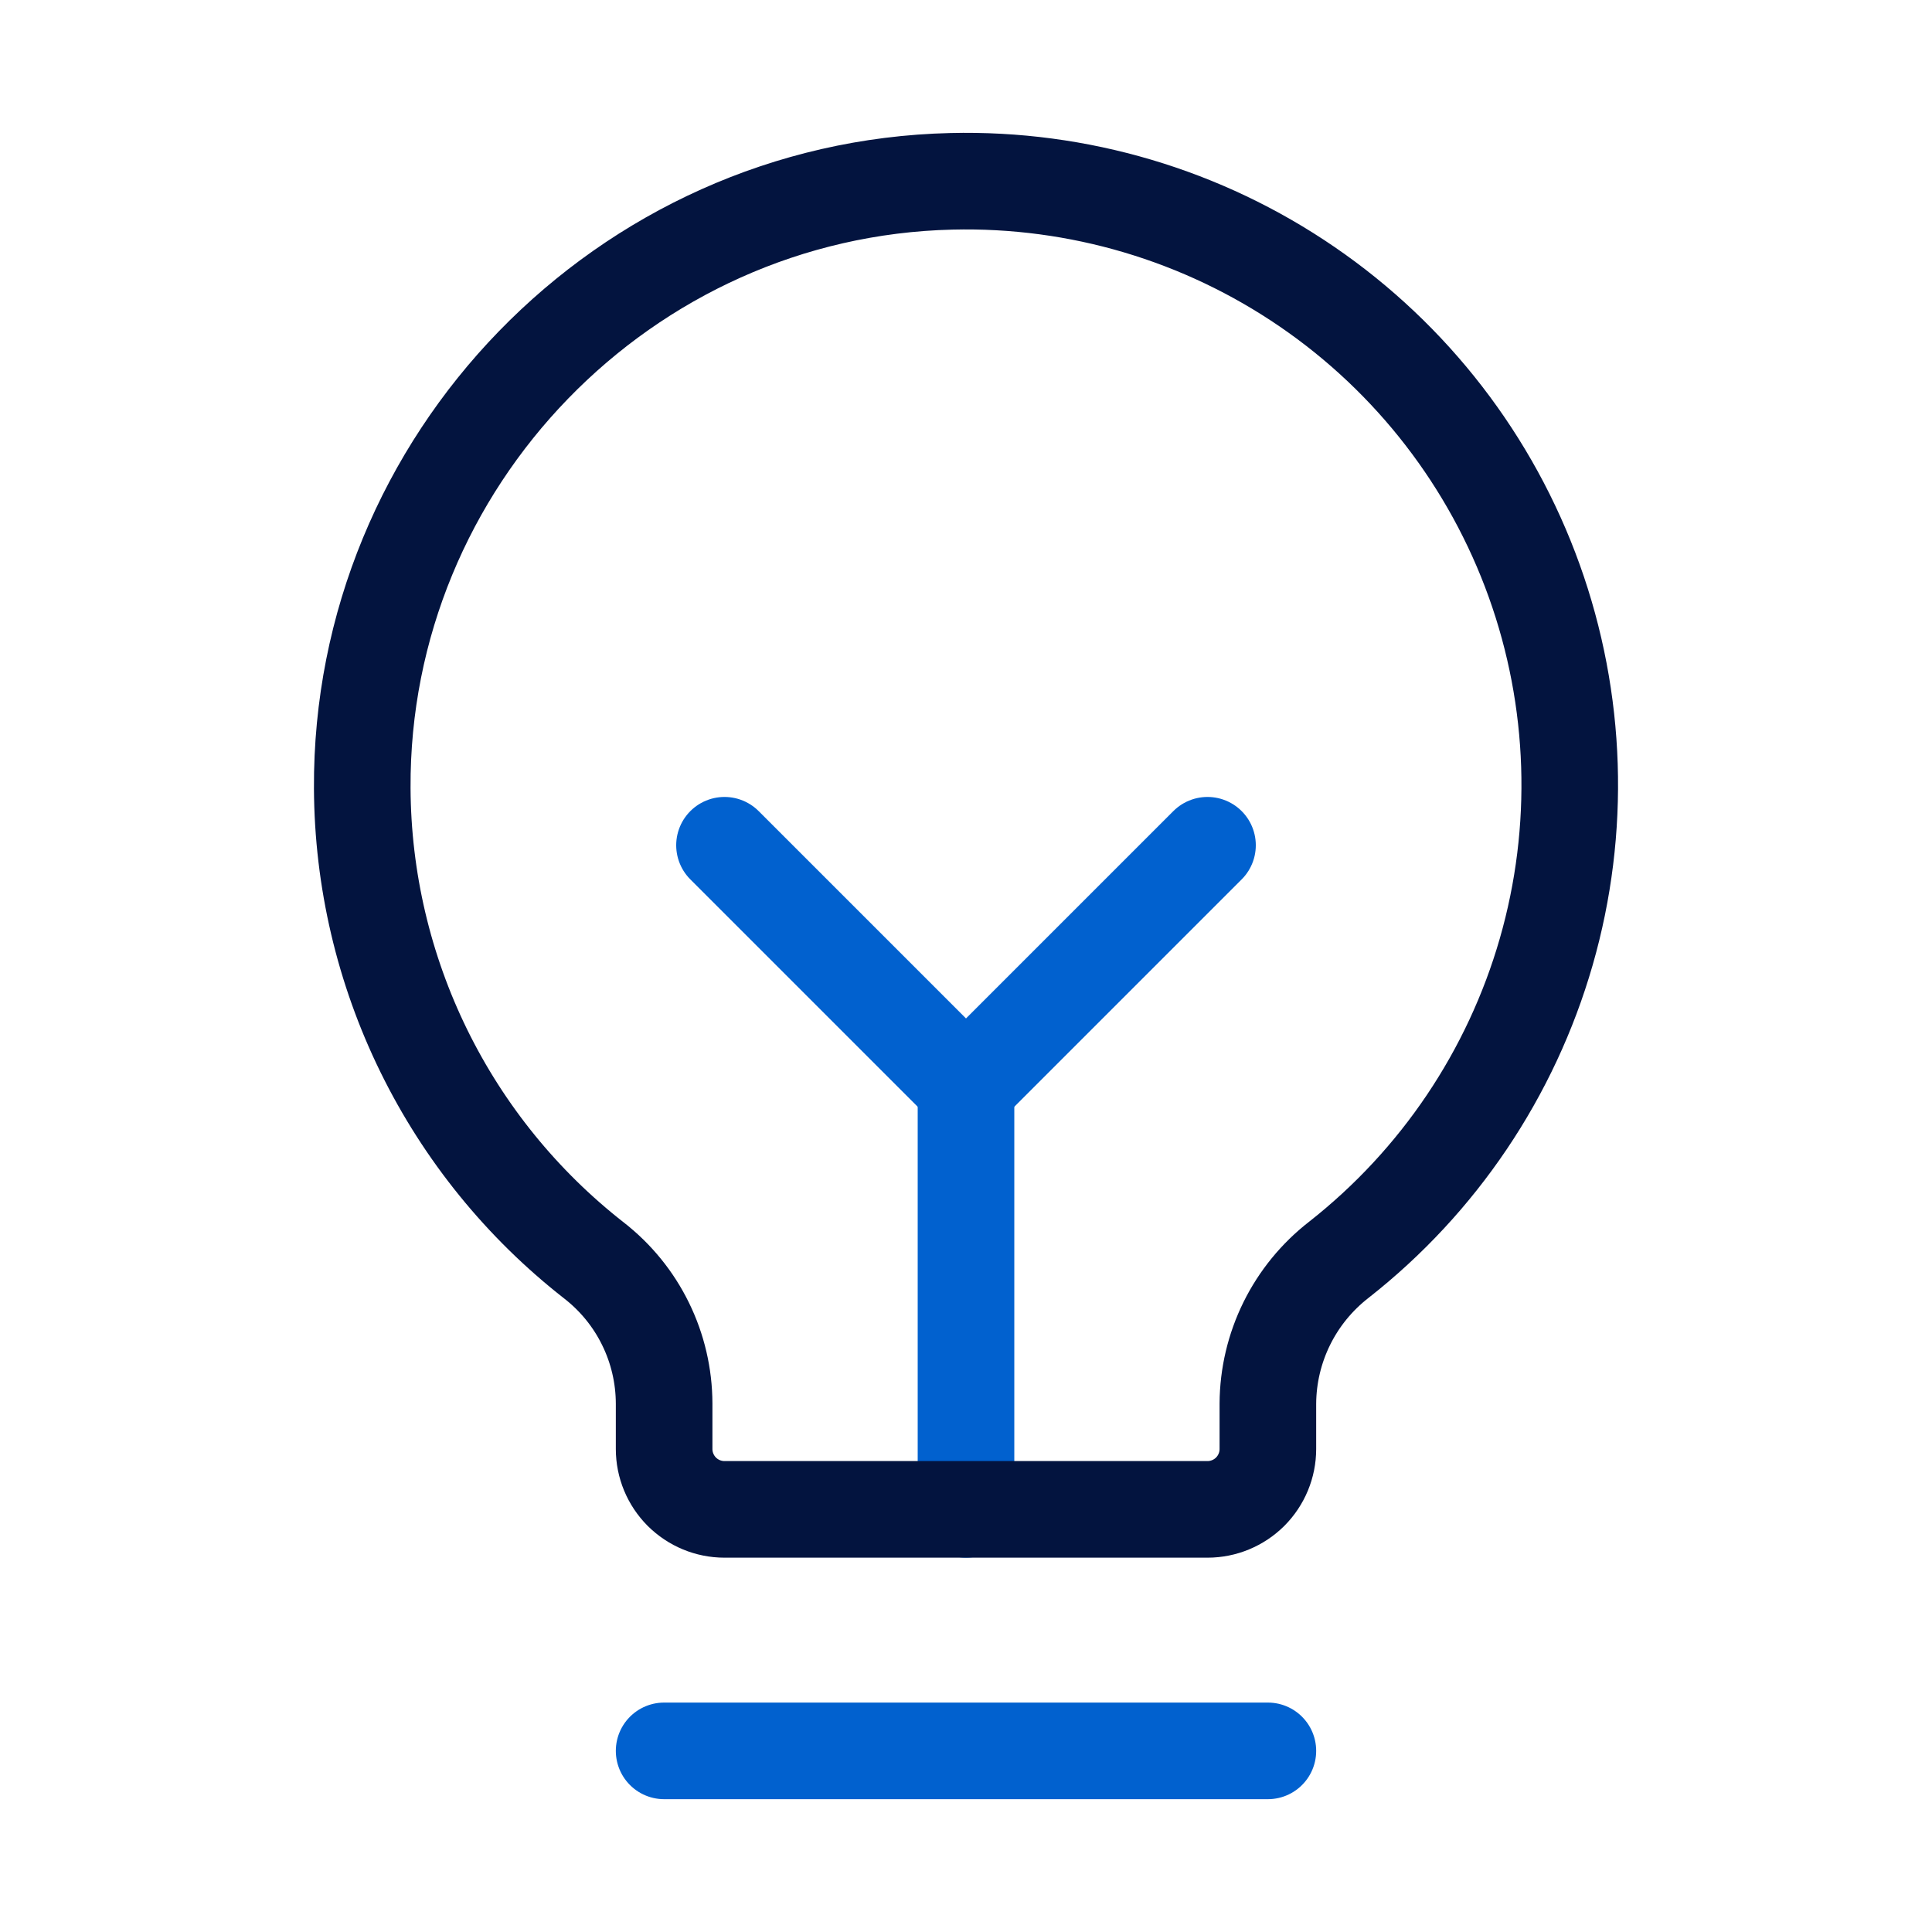
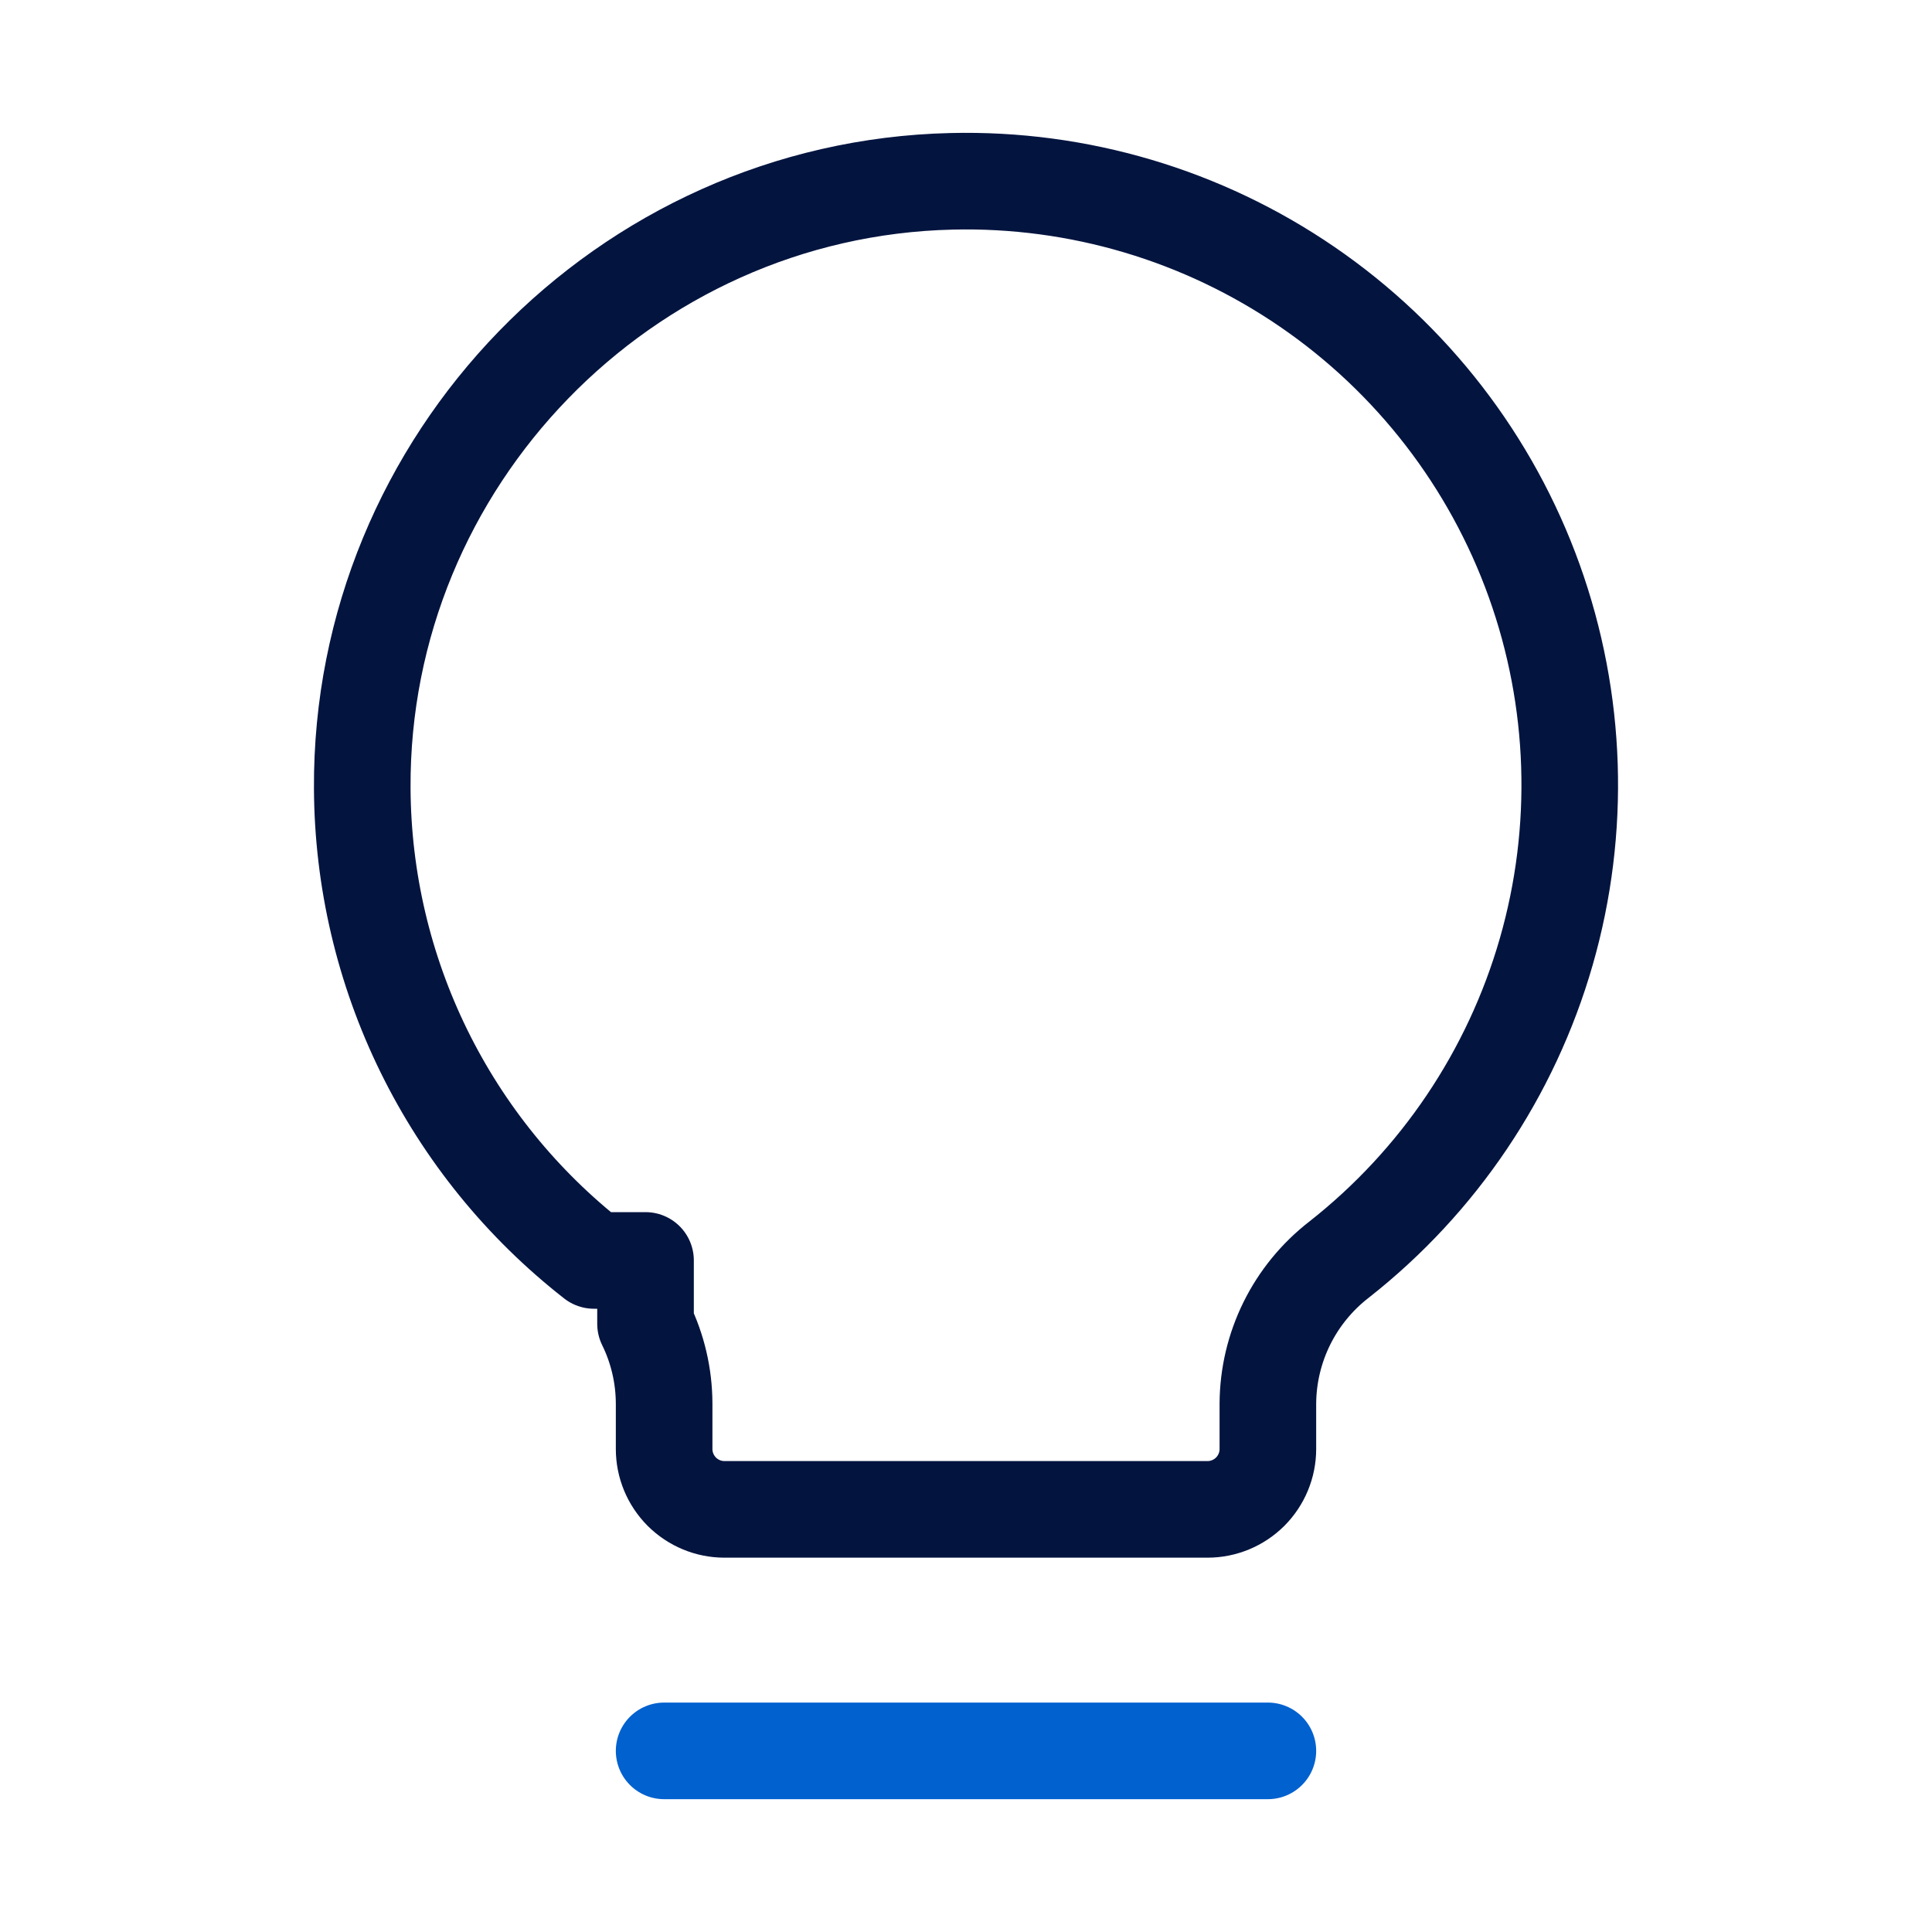
<svg xmlns="http://www.w3.org/2000/svg" width="40" height="40" viewBox="0 0 40 40" fill="none">
  <path d="M13.75 36.25H26.25" stroke="#0161CF" stroke-width="2" stroke-linecap="round" stroke-linejoin="round" />
-   <path d="M20 31.25V22.5" stroke="#0161CF" stroke-width="2" stroke-linecap="round" stroke-linejoin="round" />
-   <path d="M15 17.5L20 22.5L25 17.5" stroke="#0161CF" stroke-width="2" stroke-linecap="round" stroke-linejoin="round" />
-   <path d="M12.297 26.096C10.811 24.935 9.607 23.452 8.776 21.759C7.945 20.066 7.509 18.207 7.5 16.321C7.463 9.545 12.925 3.913 19.699 3.754C22.323 3.69 24.901 4.455 27.067 5.94C29.233 7.424 30.876 9.553 31.764 12.024C32.651 14.495 32.739 17.182 32.013 19.706C31.287 22.229 29.785 24.46 27.721 26.081C27.266 26.434 26.897 26.885 26.642 27.401C26.388 27.916 26.253 28.483 26.25 29.059L26.25 30C26.25 30.332 26.118 30.649 25.884 30.884C25.649 31.118 25.331 31.25 25 31.25H15C14.668 31.25 14.351 31.118 14.116 30.884C13.882 30.649 13.75 30.332 13.75 30L13.75 29.058C13.748 28.486 13.617 27.922 13.365 27.409C13.114 26.896 12.748 26.447 12.297 26.096V26.096Z" stroke="#03143F" stroke-width="2" stroke-linecap="round" stroke-linejoin="round" />
+   <path d="M12.297 26.096C10.811 24.935 9.607 23.452 8.776 21.759C7.945 20.066 7.509 18.207 7.5 16.321C7.463 9.545 12.925 3.913 19.699 3.754C22.323 3.69 24.901 4.455 27.067 5.94C29.233 7.424 30.876 9.553 31.764 12.024C32.651 14.495 32.739 17.182 32.013 19.706C31.287 22.229 29.785 24.46 27.721 26.081C27.266 26.434 26.897 26.885 26.642 27.401C26.388 27.916 26.253 28.483 26.25 29.059L26.25 30C26.25 30.332 26.118 30.649 25.884 30.884C25.649 31.118 25.331 31.25 25 31.25H15C14.668 31.25 14.351 31.118 14.116 30.884C13.882 30.649 13.75 30.332 13.75 30L13.75 29.058C13.748 28.486 13.617 27.922 13.365 27.409V26.096Z" stroke="#03143F" stroke-width="2" stroke-linecap="round" stroke-linejoin="round" />
</svg>